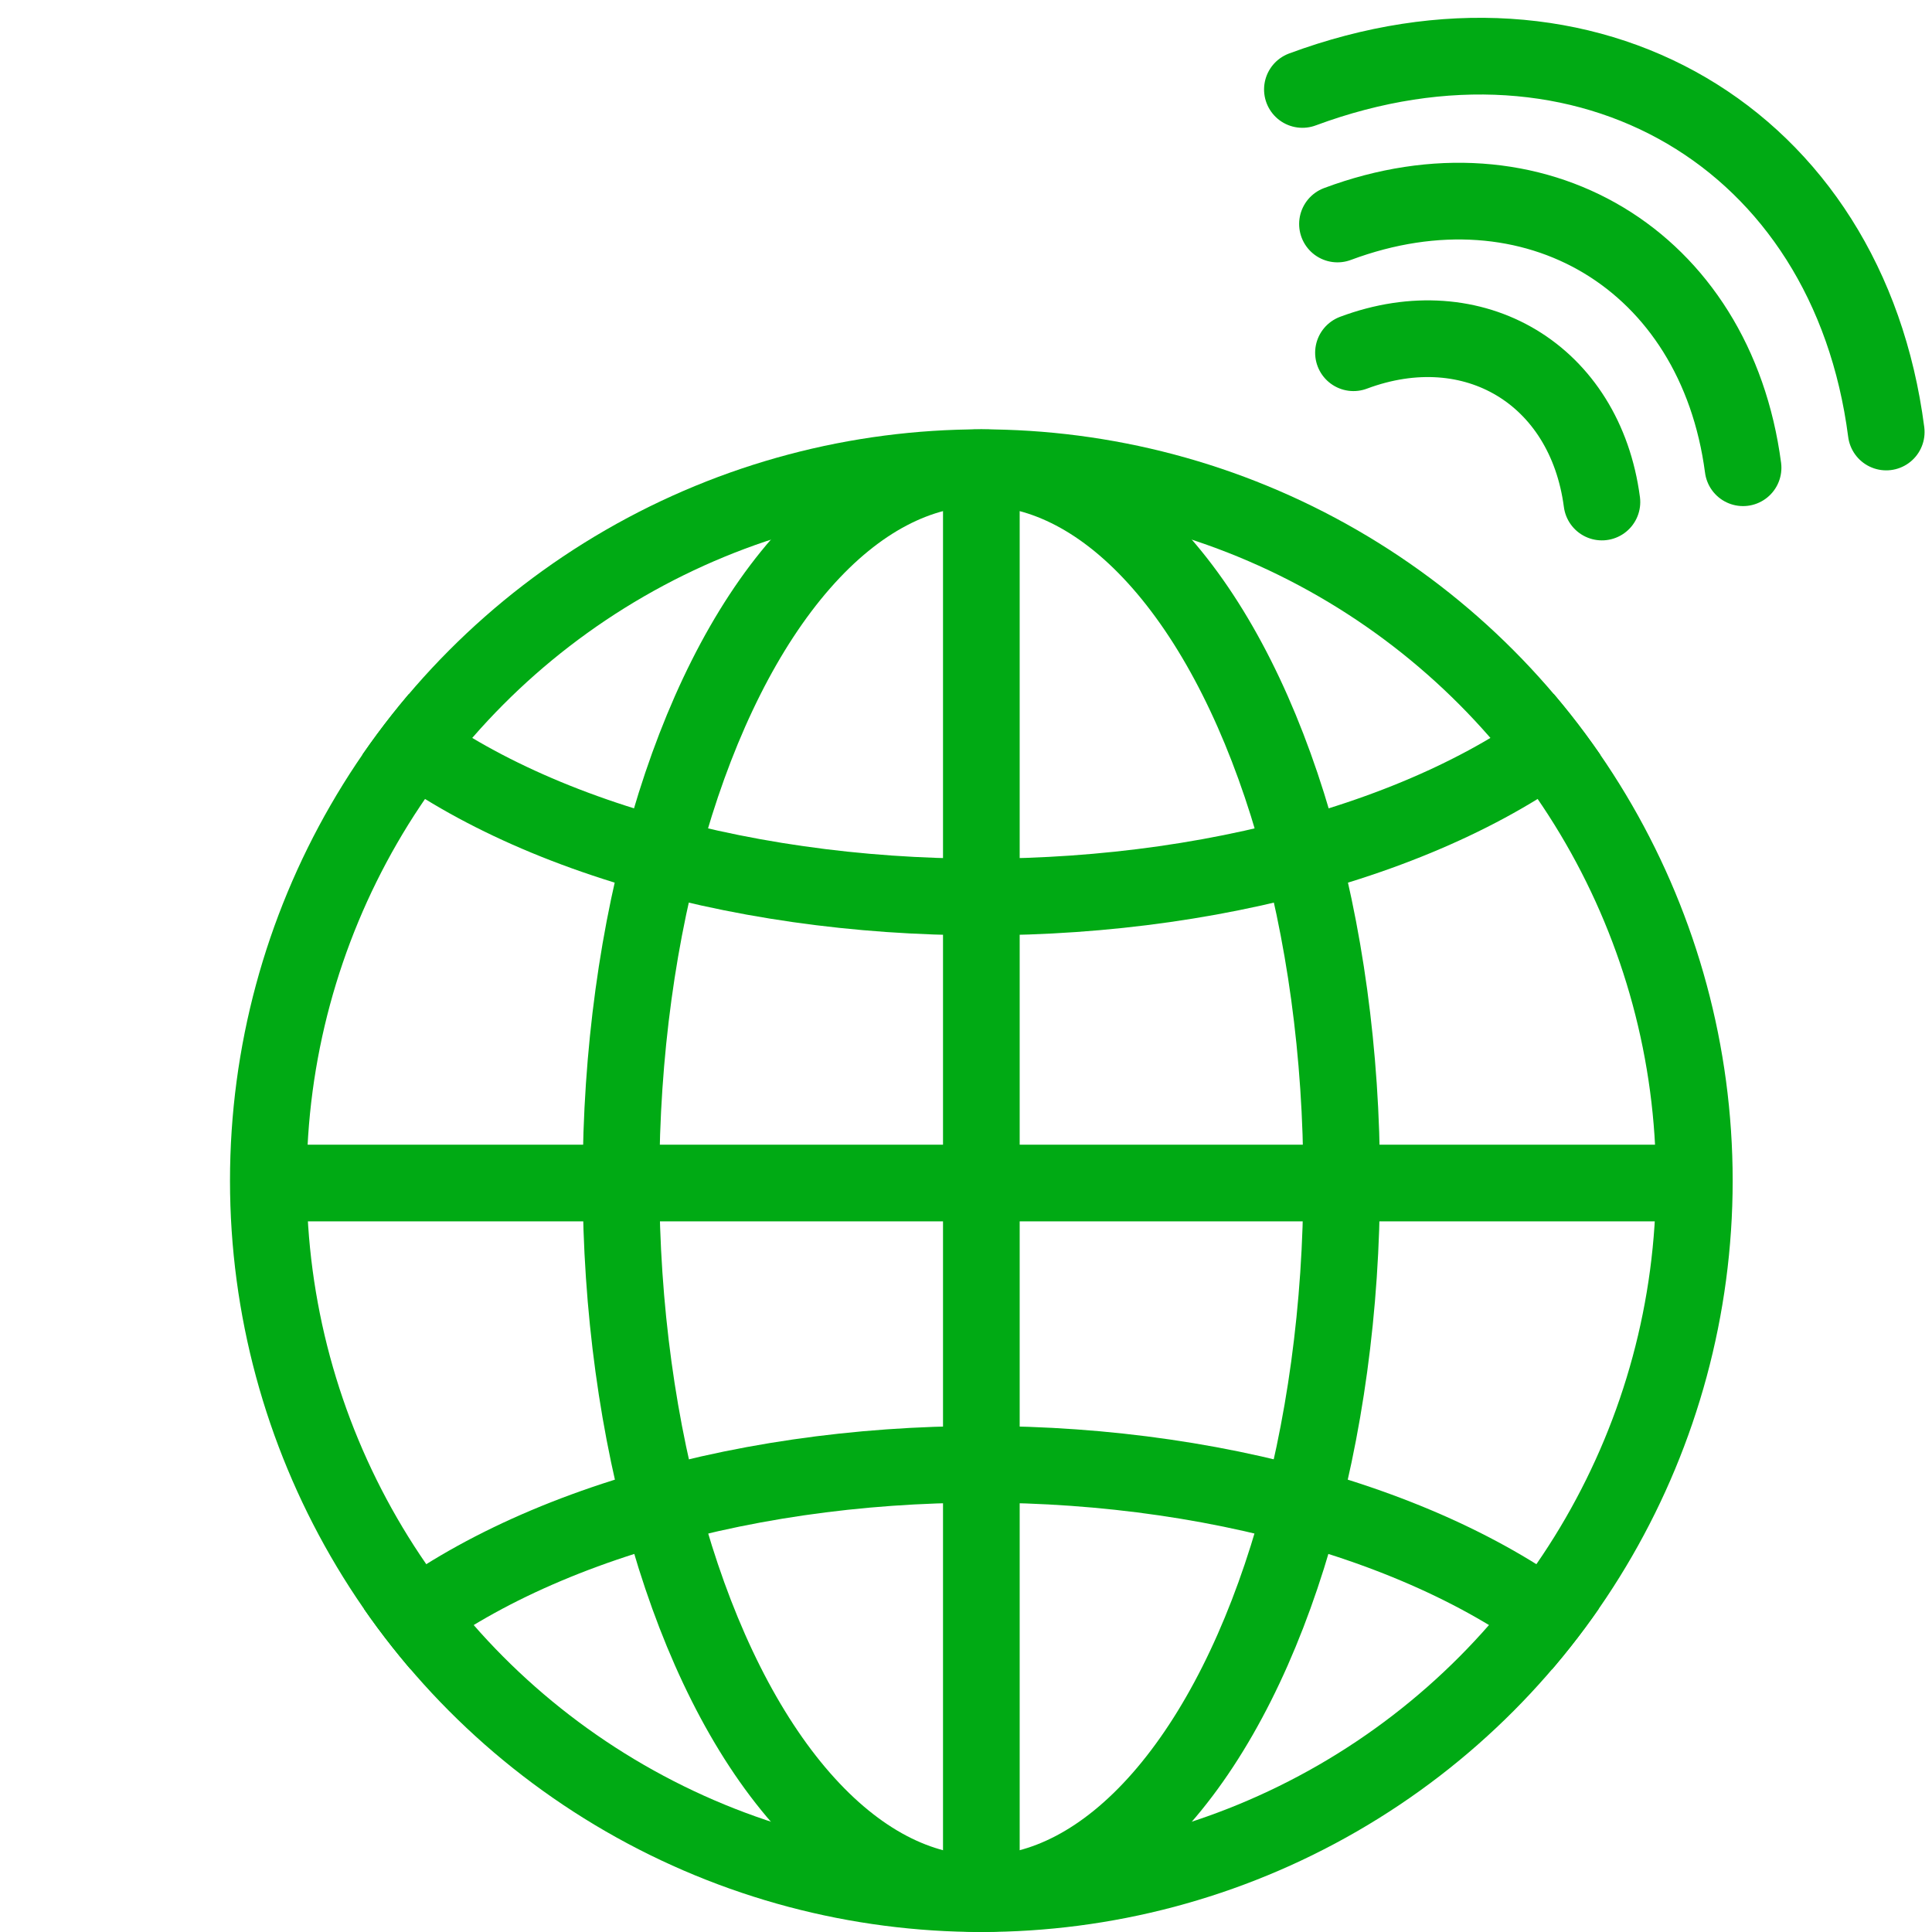
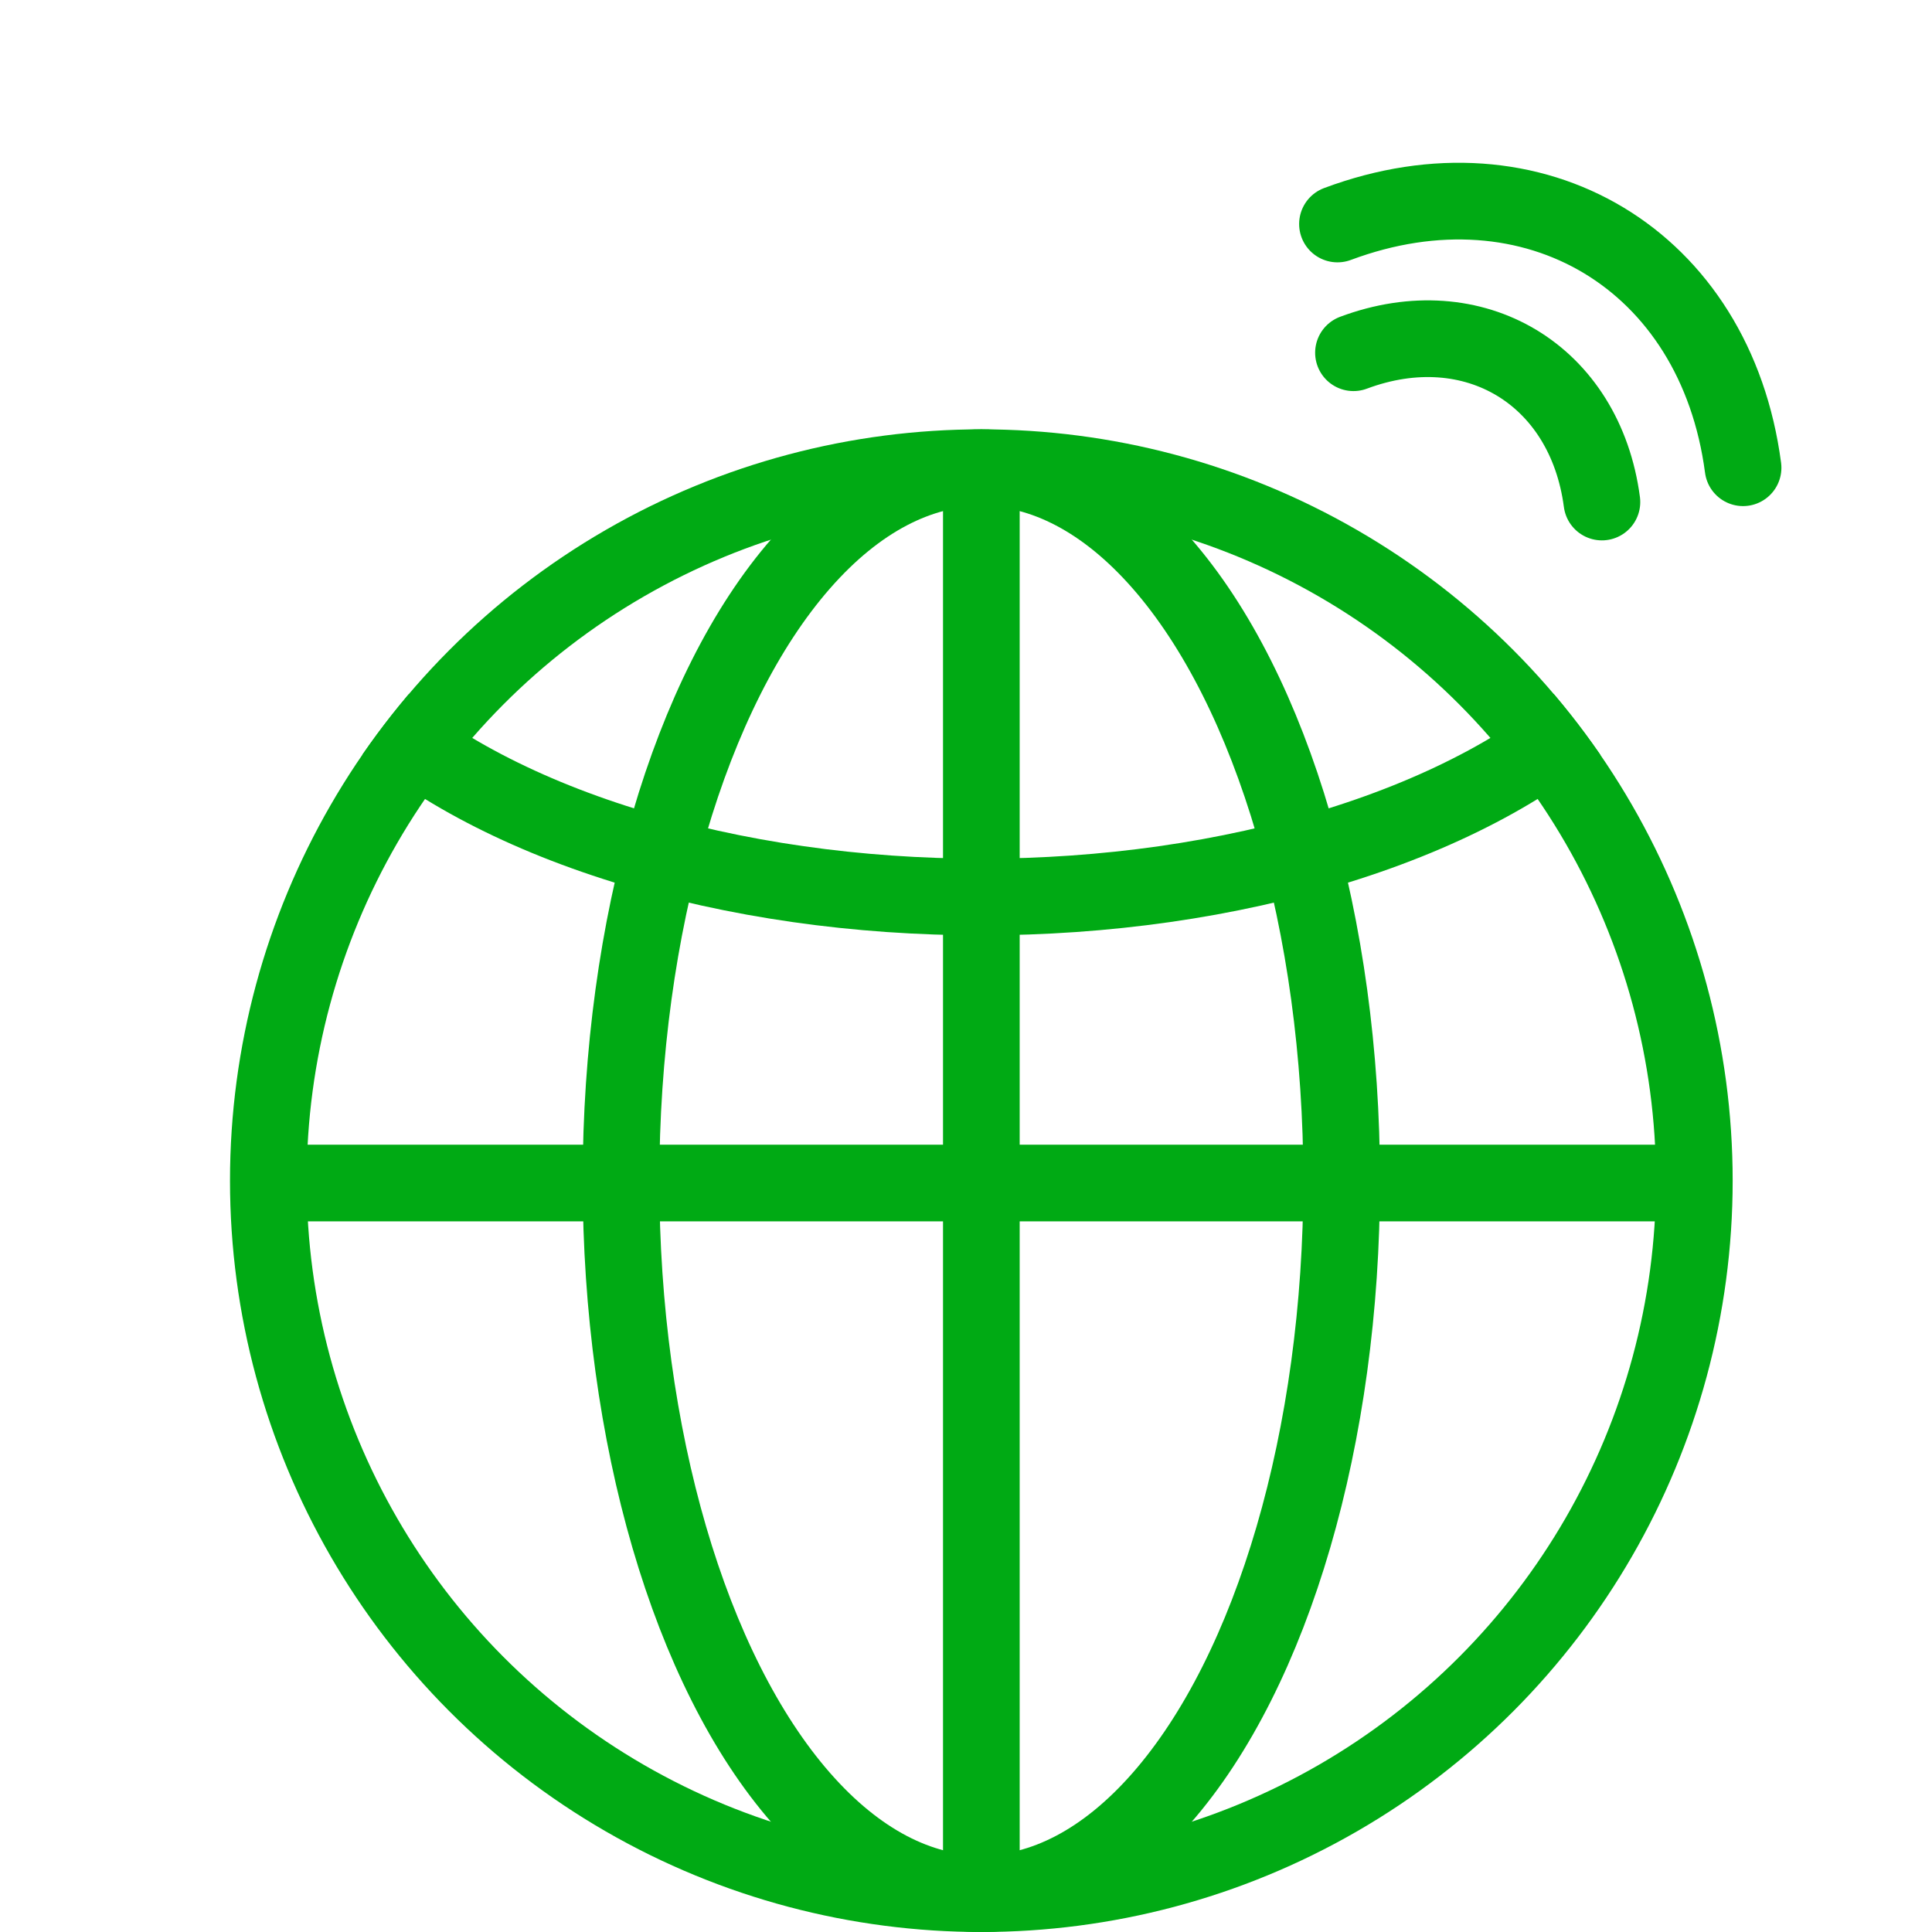
<svg xmlns="http://www.w3.org/2000/svg" width="126" height="126" viewBox="0 0 126 126">
  <defs>
    <clipPath id="clip-path">
      <rect id="Rectangle_957" data-name="Rectangle 957" width="126" height="126" transform="translate(1023 1441)" fill="#fff" stroke="#707070" stroke-width="1" />
    </clipPath>
    <clipPath id="clip-path-2">
      <circle id="Ellipse_22" data-name="Ellipse 22" cx="49" cy="49" r="49" transform="translate(-0.231 -0.461)" fill="none" stroke="#00aa14" stroke-width="5" />
    </clipPath>
  </defs>
  <g id="Mask_Group_41" data-name="Mask Group 41" transform="translate(-1023 -1441)" clip-path="url(#clip-path)">
    <g id="Group_2103" data-name="Group 2103">
      <g id="Group_2101" data-name="Group 2101" transform="translate(-64.487 576.772) rotate(-25)">
        <path id="Path" d="M21.813,21.973C23.358,8.383,13.591-1.385,0,.161" transform="matrix(0.982, 0.191, -0.191, 0.982, 693.271, 1292.794)" fill="none" stroke="#00aa14" stroke-linecap="round" stroke-width="5" fill-rule="evenodd" />
        <path id="Path-2" data-name="Path" d="M13.361,13.46C14.308,5.135,8.325-.848,0,.1" transform="matrix(0.982, 0.191, -0.191, 0.982, 690.657, 1300.904)" fill="none" stroke="#00aa14" stroke-linecap="round" stroke-width="5" fill-rule="evenodd" />
-         <path id="Path-3" data-name="Path" d="M31.53,31.1C33.765,11.861,19.65-1.961,0,.228" transform="matrix(0.982, 0.191, -0.191, 0.982, 694.919, 1283.809)" fill="none" stroke="#00aa14" stroke-linecap="round" stroke-width="5" fill-rule="evenodd" />
      </g>
      <g id="Group_2102" data-name="Group 2102" transform="translate(-0.662 -3.324)">
        <g id="Ellipse_20" data-name="Ellipse 20" transform="translate(1038.662 1472.324)" fill="none" stroke="#00aa14" stroke-width="5">
-           <circle cx="49" cy="49" r="49" stroke="none" />
          <circle cx="49" cy="49" r="46.5" fill="none" />
        </g>
        <line id="Line_9" data-name="Line 9" y2="91.116" transform="translate(1087.663 1475.228)" fill="none" stroke="#00aa14" stroke-width="5" />
        <line id="Line_10" data-name="Line 10" x2="92.978" transform="translate(1041.072 1521.478)" fill="none" stroke="#00aa14" stroke-width="5" />
        <g id="Mask_Group_39" data-name="Mask Group 39" transform="translate(1038.893 1472.785)" clip-path="url(#clip-path-2)">
          <g id="Ellipse_21" data-name="Ellipse 21" transform="translate(-0.231 -22.461)" fill="none" stroke="#00aa14" stroke-width="5">
            <ellipse cx="49" cy="27.5" rx="49" ry="27.5" stroke="none" />
            <ellipse cx="49" cy="27.5" rx="46.5" ry="25" fill="none" />
          </g>
        </g>
        <g id="Mask_Group_40" data-name="Mask Group 40" transform="translate(1038.893 1472.785)" clip-path="url(#clip-path-2)">
          <g id="Ellipse_23" data-name="Ellipse 23" transform="translate(-0.231 64.539)" fill="none" stroke="#00aa14" stroke-width="5">
            <ellipse cx="49" cy="28" rx="49" ry="28" stroke="none" />
-             <ellipse cx="49" cy="28" rx="46.5" ry="25.5" fill="none" />
          </g>
        </g>
        <g id="Ellipse_25" data-name="Ellipse 25" transform="translate(1061.662 1472.324)" fill="none" stroke="#00aa14" stroke-width="5">
          <ellipse cx="26" cy="49" rx="26" ry="49" stroke="none" />
          <ellipse cx="26" cy="49" rx="23.5" ry="46.5" fill="none" />
        </g>
      </g>
    </g>
  </g>
</svg>